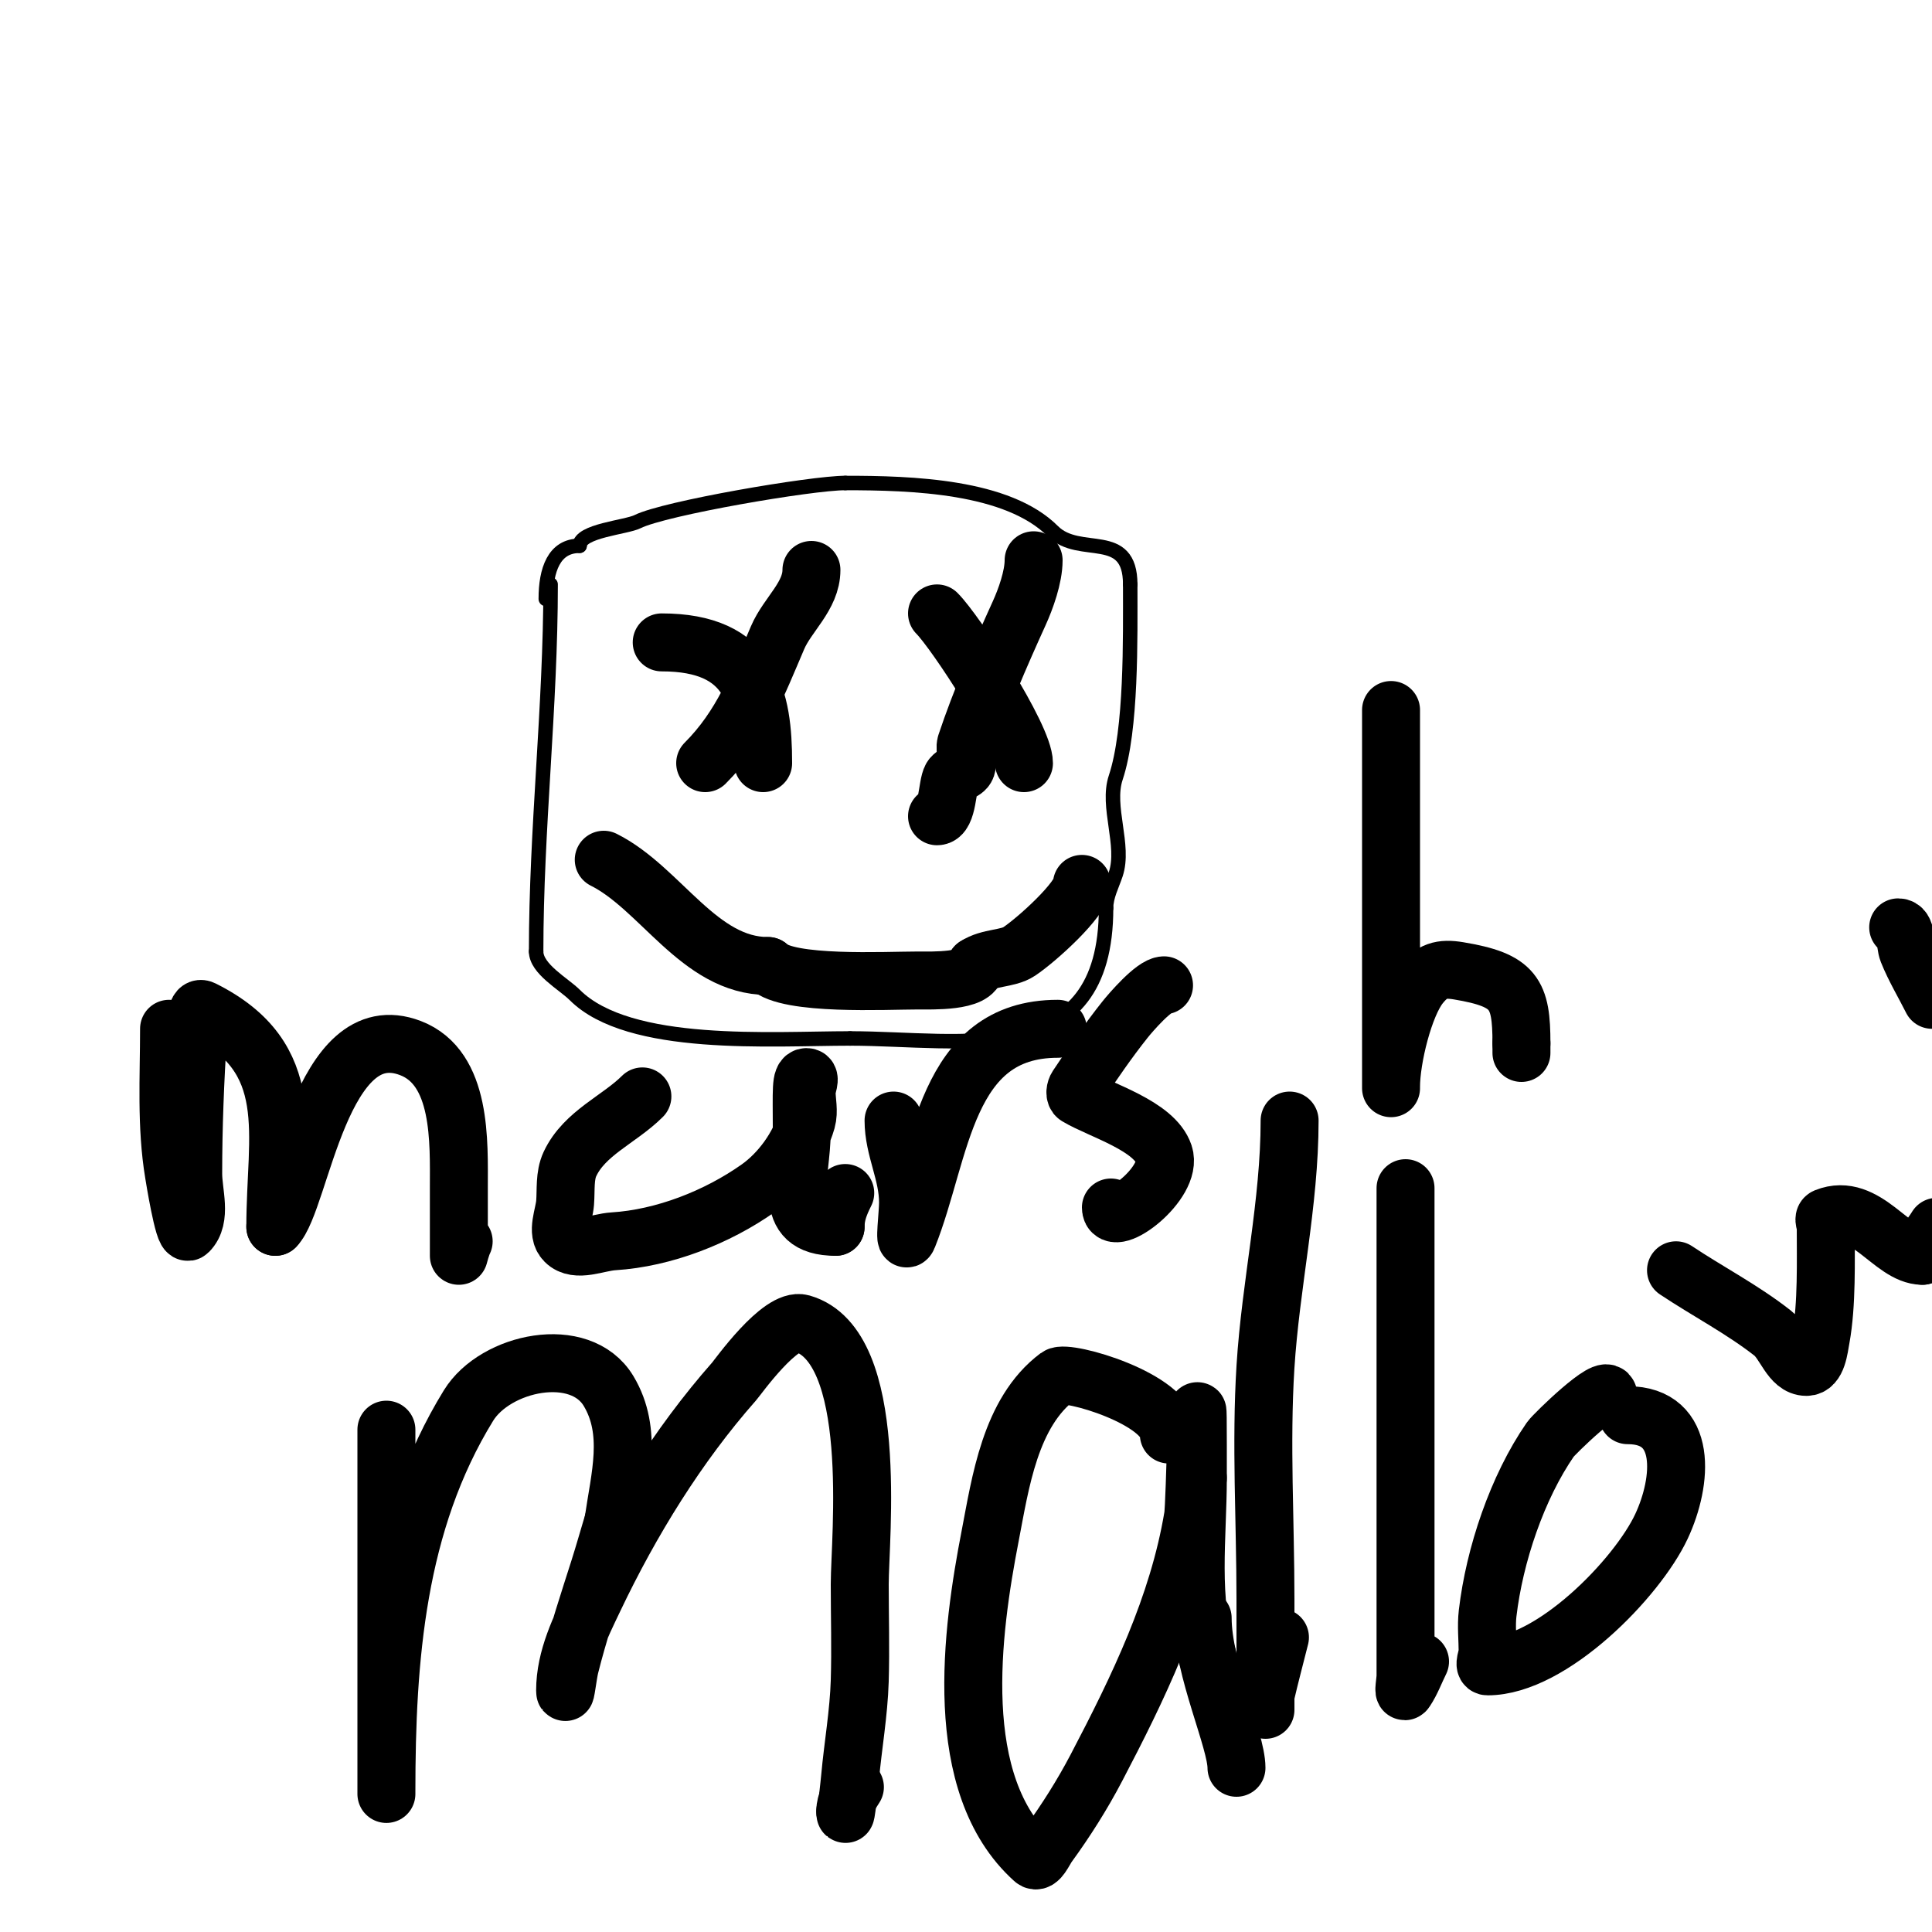
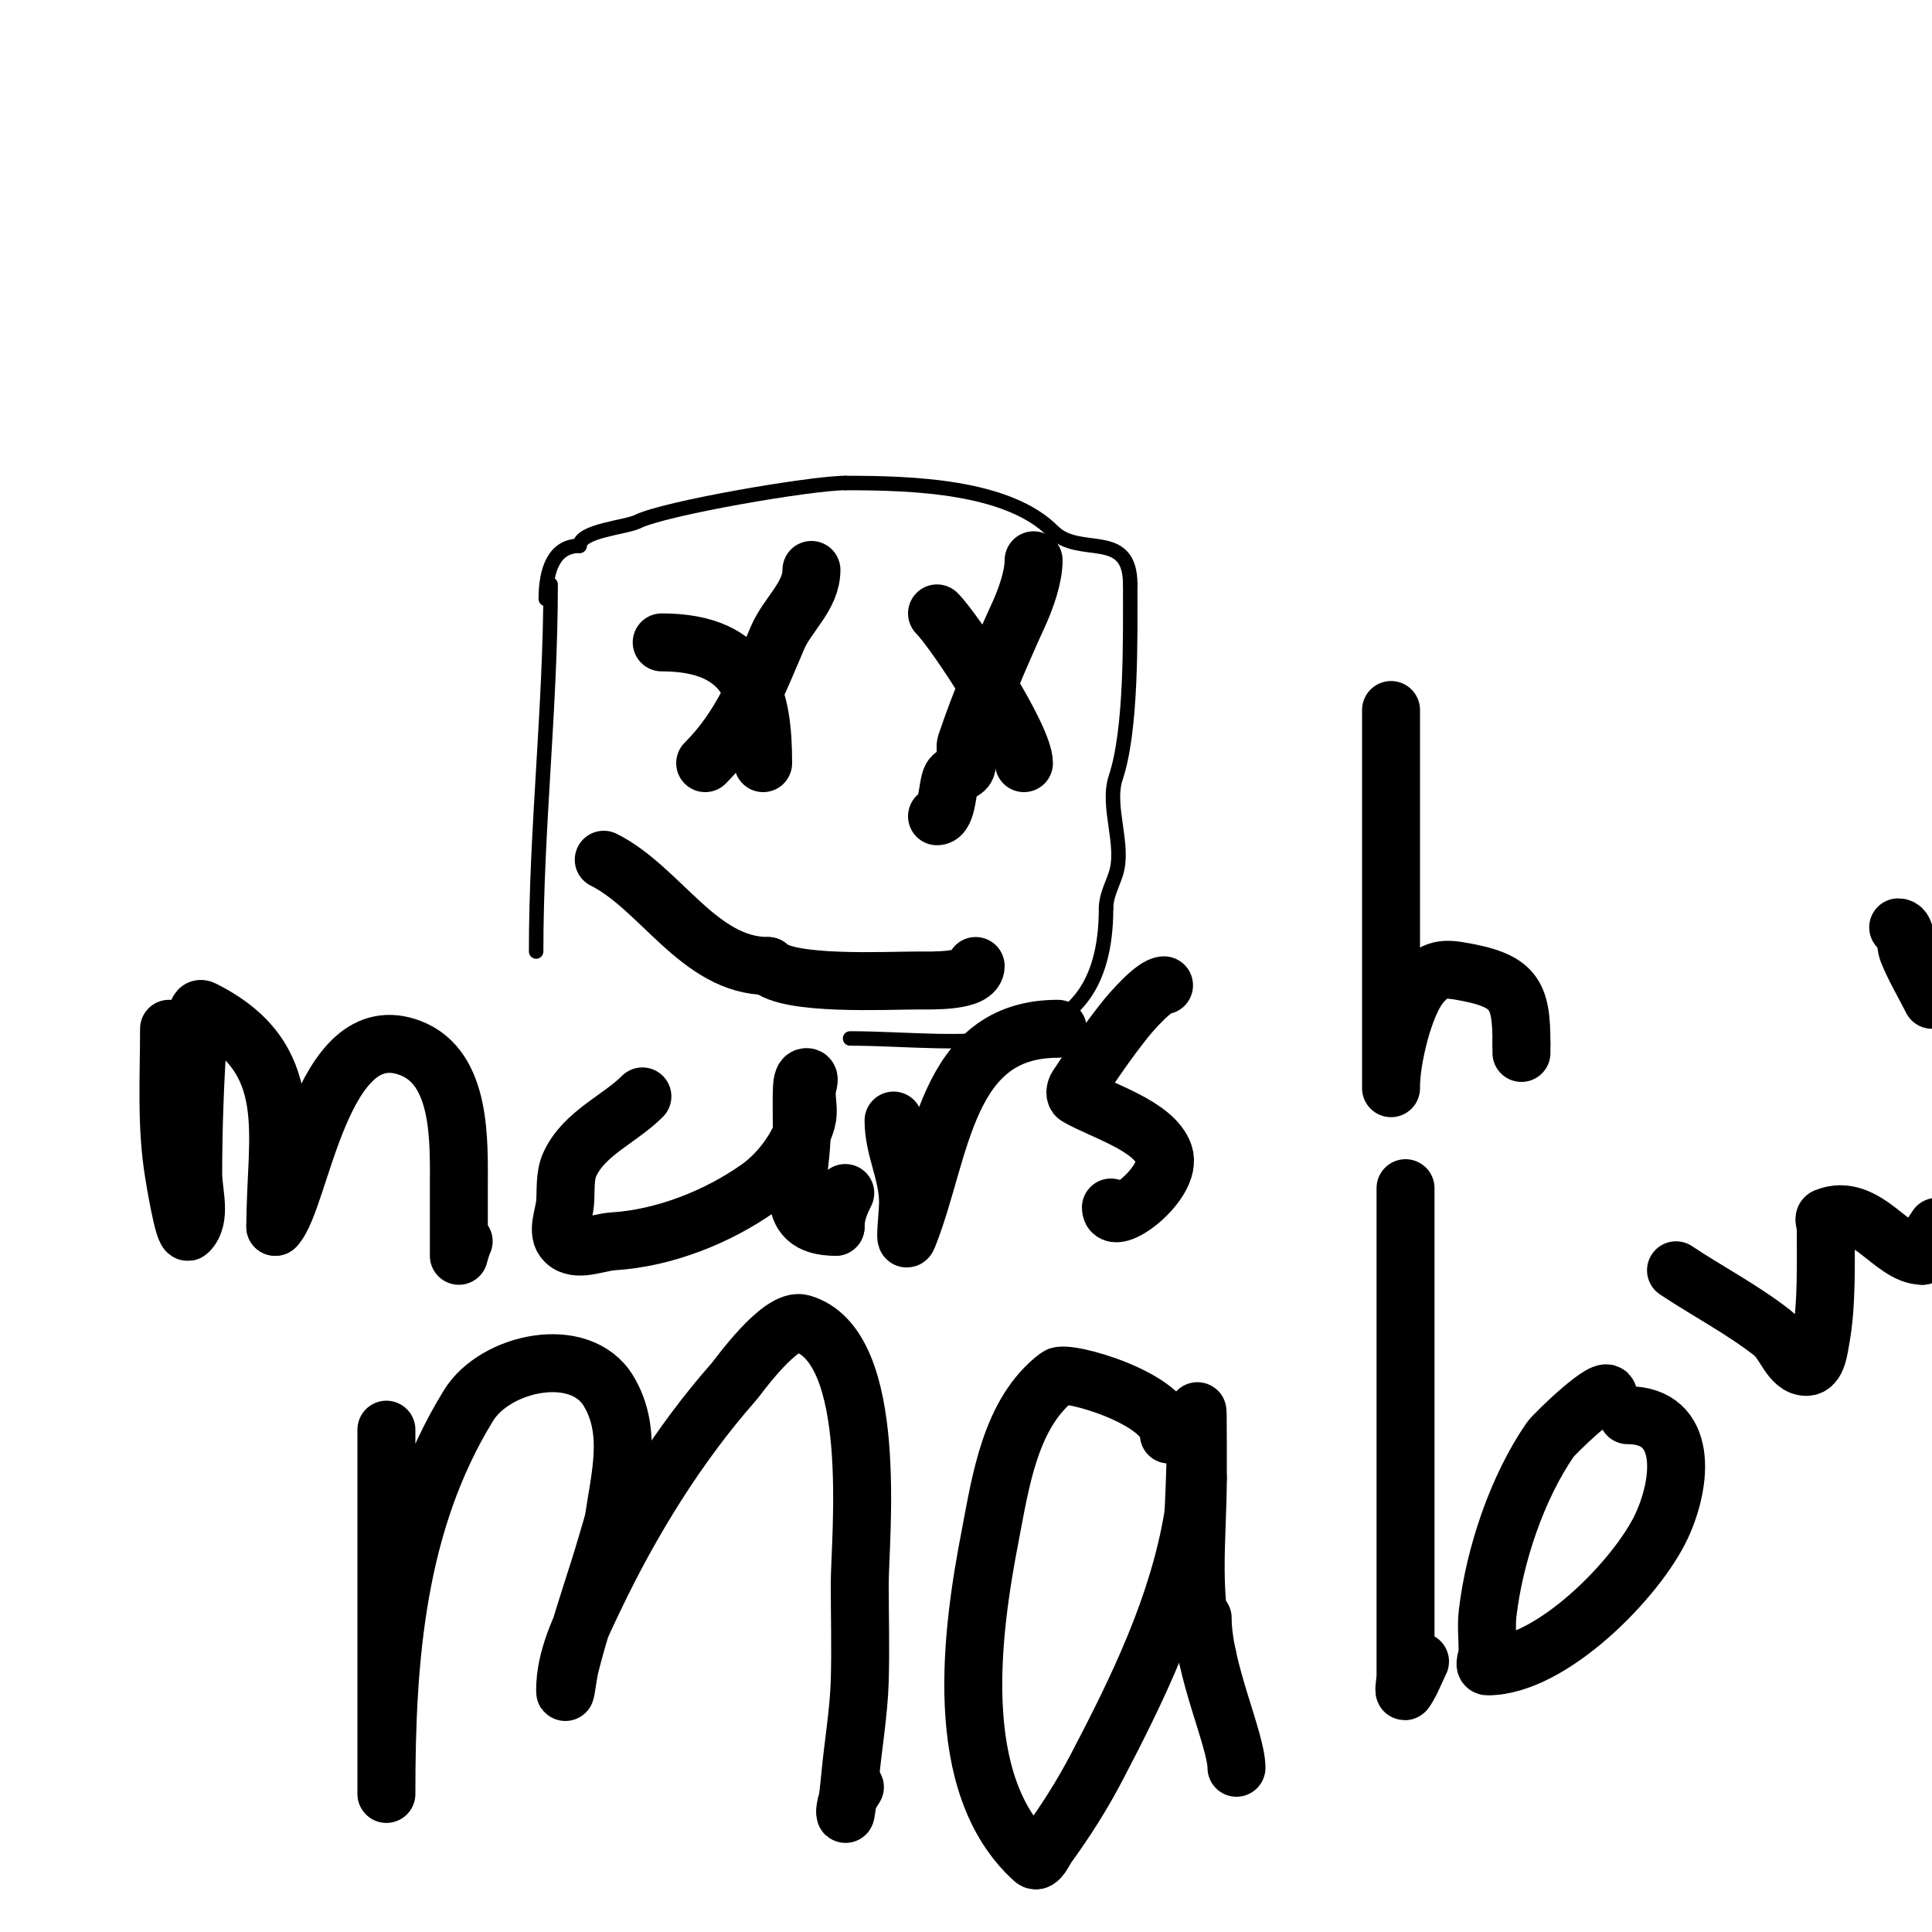
<svg xmlns="http://www.w3.org/2000/svg" viewBox="0 0 400 400" version="1.1">
  <g fill="none" stroke="#000000" stroke-width="3" stroke-linecap="round" stroke-linejoin="round">
    <path d="M114,121c0,25.395 -3,50.625 -3,76" />
-     <path d="M111,197c0,3.614 5.723,6.723 8,9c11.241,11.241 40.899,9 57,9" />
    <path d="M176,215c23.407,0 53,6.833 53,-27" />
    <path d="M229,188c0,-2.427 1.233,-4.698 2,-7c2,-6 -2,-14 0,-20c3.325,-9.976 3,-28.833 3,-40" />
    <path d="M234,121c0,-11.576 -10.472,-5.472 -16,-11c-9.422,-9.422 -29.25,-10 -43,-10" />
    <path d="M175,100c-7.003,0 -37.422,5.211 -43,8c-2.374,1.187 -12,1.875 -12,5" />
    <path d="M120,113c-5.305,0 -7,5.024 -7,11" />
  </g>
  <g fill="none" stroke="#000000" stroke-width="12" stroke-linecap="round" stroke-linejoin="round">
    <path d="M137,133c18.576,0 21,11.532 21,25" />
    <path d="M168,118c0,5.416 -4.943,9.201 -7,14c-4.146,9.675 -7.389,18.389 -15,26" />
    <path d="M194,127c3.857,3.857 18,25.529 18,31" />
    <path d="M212,158" />
    <path d="M214,116c0,3.469 -1.644,8.017 -3,11c-3.973,8.741 -8.04,18.12 -11,27c-0.417,1.25 0.625,3.958 0,5c-0.618,1.031 -2.382,0.969 -3,2c-0.926,1.543 -0.748,8 -3,8" />
    <path d="M125,178c11.806,5.903 19.743,22 34,22" />
    <path d="M159,200c4.09,4.09 24.454,3 31,3c2.971,0 12,0.311 12,-3" />
-     <path d="M202,200c2.788,-1.859 6.63,-1.42 9,-3c3.681,-2.454 13,-10.884 13,-14" />
    <path d="M80,296c0,14.333 0,28.667 0,43c0,8.333 0,16.667 0,25c0,2.333 0,9.333 0,7c0,-27.604 2.086,-55.765 17,-80c5.549,-9.016 23.138,-12.771 29,-3c5.072,8.453 2.3,17.901 1,27" />
    <path d="M127,315c-1,3.333 -1.945,6.684 -3,10c-2.11,6.633 -4.312,13.248 -6,20c-0.412,1.649 -1,6.7 -1,5c0,-6.778 3.163,-13.041 6,-19c7.627,-16.017 17.286,-31.724 29,-45c0.777,-0.881 9.554,-13.27 14,-12c16.233,4.638 12,44.476 12,54c0,6.667 0.202,13.336 0,20c-0.203,6.697 -1.393,13.328 -2,20c-0.021,0.235 -1,9.996 -1,7" />
    <path d="M175,375c0,-1.795 1.004,-3.506 2,-5" />
    <path d="M242,297c0,-7.33 -21.107,-13.42 -23,-12c-9.9,7.425 -11.881,22.054 -14,33c-3.798,19.622 -8.267,51.46 9,67c1.051,0.946 2.168,-1.856 3,-3c3.699,-5.086 7.082,-10.429 10,-16c8.623,-16.462 16.923,-33.537 20,-52c0.462,-2.774 1,-35.824 1,-15c0,2.333 0,4.667 0,7" />
    <path d="M248,306c0,12.162 -1.862,25.415 2,37" />
-     <path d="M267,232c0,17.164 -3.928,33.84 -5,51c-0.988,15.809 0,32.16 0,48c0,6 0,12 0,18c0,1.667 0,5 0,5c0,0 -0.11,-2.525 0,-3c0.927,-4.018 2,-8 3,-12" />
    <path d="M291,246c0,22.667 0,45.333 0,68c0,9.333 0,18.667 0,28c0,1.667 0,3.333 0,5c0,1 -0.555,3.832 0,3c1.24,-1.861 2,-4 3,-6" />
    <path d="M333,289c0,-3.066 -11.289,7.974 -12,9c-6.889,9.951 -11.585,23.971 -13,36c-0.312,2.648 0,5.333 0,8c0,1 -1,3 0,3c13.208,0 30.969,-18.22 36,-29c4.334,-9.287 5.539,-23 -7,-23" />
    <path d="M249,335c0,10.488 7,25.294 7,31" />
    <path d="M347,263c6.573,4.382 13.783,8.115 20,13c2.595,2.039 3.7,7 7,7c2.236,0 2.6,-3.8 3,-6c1.259,-6.924 1,-15.967 1,-23c0,-0.667 -0.619,-1.752 0,-2c8.291,-3.316 13.679,8 20,8" />
    <path d="M398,260c0,-2.236 1.85,-4.083 3,-6" />
    <path d="M400,207c-1.667,-3.333 -3.616,-6.54 -5,-10c-0.667,-1.667 -0.205,-5 -2,-5" />
    <path d="M35,213c0,10.012 -0.648,20.114 1,30c0.047,0.284 2.057,12.943 3,12c2.838,-2.838 1,-7.986 1,-12c0,-9.772 0.39,-19.234 1,-29c0.024,-0.386 -0.958,-5.979 1,-5c20.136,10.068 15,25.775 15,45" />
    <path d="M57,254c5.327,-5.327 9.387,-44.159 28,-37c10.687,4.11 10,19.508 10,29c0,5.137 0,14 0,14c0,0 0.529,-2.057 1,-3" />
    <path d="M133,227c-4.772,4.772 -11.997,7.566 -15,14c-1.136,2.435 -0.794,5.321 -1,8c-0.205,2.659 -1.886,6.114 0,8c2.357,2.357 6.673,0.208 10,0c10.451,-0.653 21.493,-4.995 30,-11c4.573,-3.228 8.461,-8.614 10,-14c0.549,-1.923 0,-4 0,-6c0,-1 1,-3 0,-3c-1.264,0 -1,2.625 -1,11c0,9.907 -4.596,20 7,20" />
    <path d="M173,254c0,-2.602 0.834,-4.668 2,-7" />
    <path d="M185,232c0,5.864 3,10.848 3,17c0,2.333 -0.867,9.166 0,7c7.03,-17.576 7.547,-43 31,-43" />
    <path d="M241,204c-2.077,0 -6.978,5.723 -8,7c-3.509,4.386 -6.934,9.401 -10,14c-0.37,0.555 -0.572,1.657 0,2c4.859,2.916 16.014,6.043 18,12c1.973,5.92 -11,15.61 -11,11" />
    <path d="M288,147c0,18 0,36 0,54c0,6.333 0,12.667 0,19c0,1.667 0,6.667 0,5c0,-5.867 2.708,-16.885 6,-21c2.445,-3.056 4.431,-3.595 8,-3c11.568,1.928 13,4.699 13,15" />
    <path d="M315,216c0,0.667 0,1.333 0,2" />
  </g>
</svg>